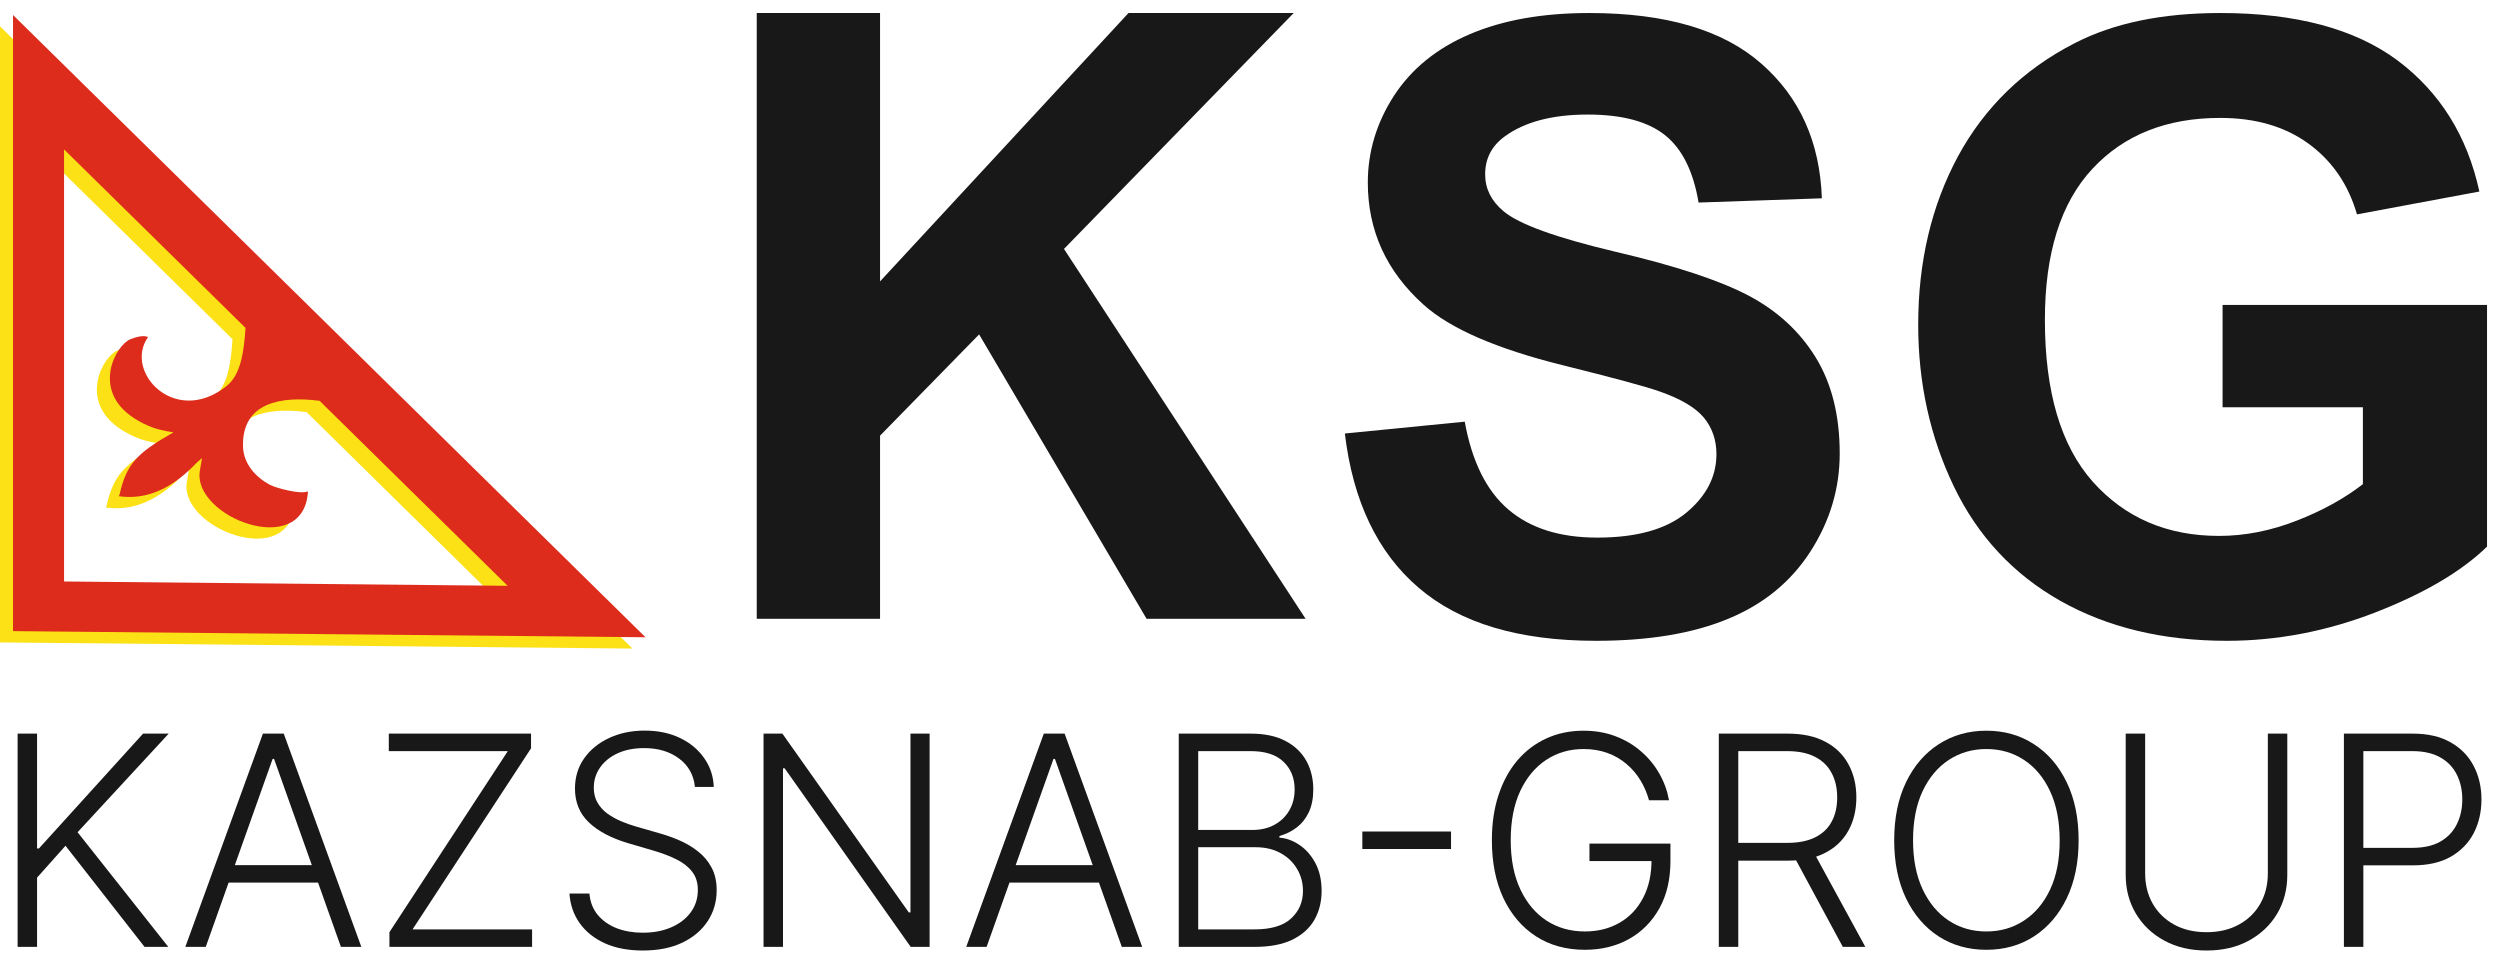
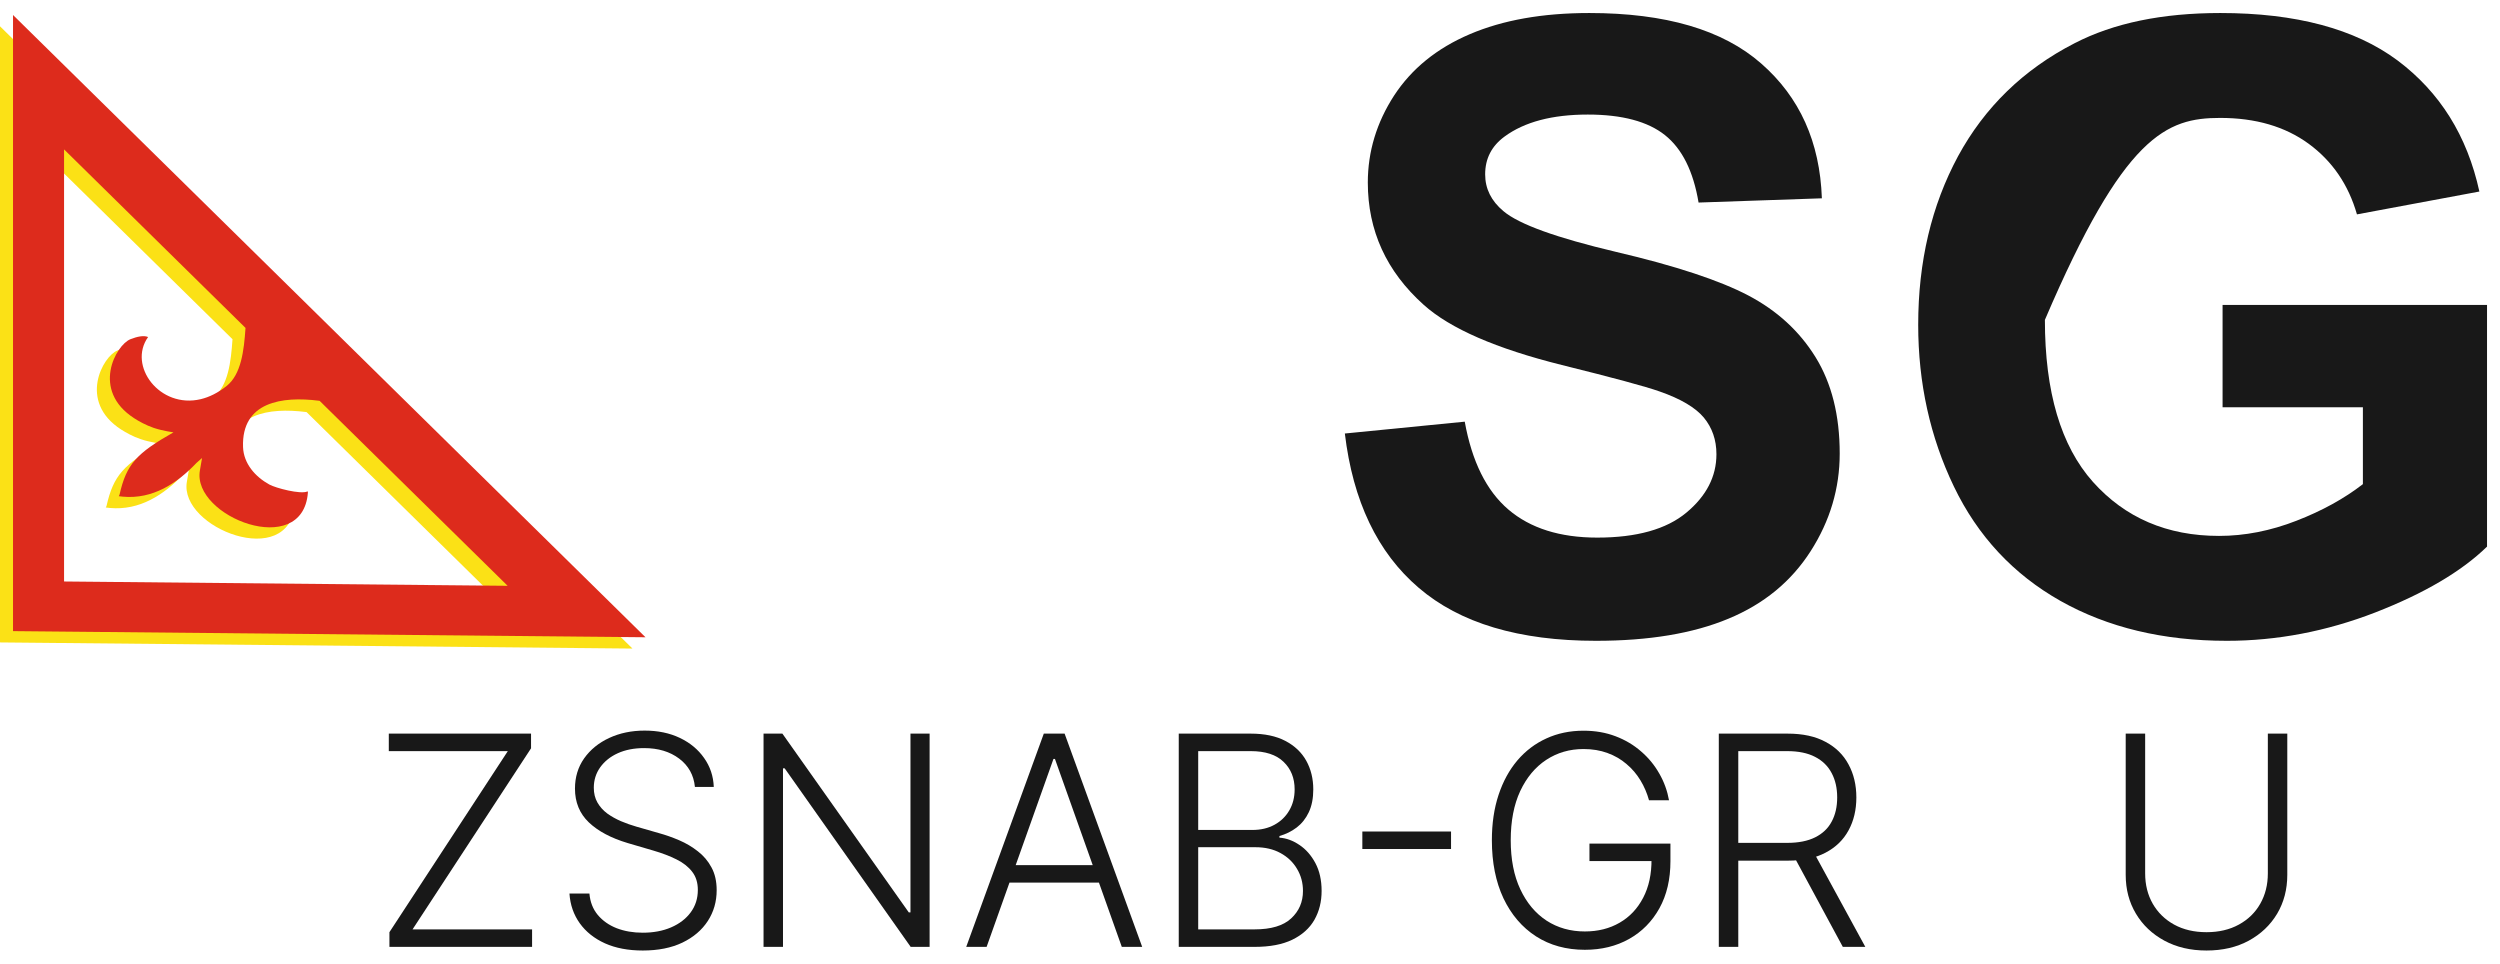
<svg xmlns="http://www.w3.org/2000/svg" width="96" height="37" viewBox="0 0 96 37" fill="none">
  <path fill-rule="evenodd" clip-rule="evenodd" d="M24.287 24.905L0 24.669V1.01L24.287 24.905ZM5.187 13.376C4.398 14.48 5.632 16.138 7.209 15.762C7.531 15.685 7.868 15.523 8.205 15.253C8.763 14.807 8.868 13.902 8.928 13.026L1.96 6.171V22.763L18.994 22.929L11.773 15.825L11.735 15.82C10.347 15.646 8.769 15.856 8.833 17.604C8.857 18.23 9.294 18.738 9.843 19.04C10.091 19.176 11.04 19.426 11.304 19.306C11.324 19.297 11.325 19.328 11.323 19.355C11.121 21.927 6.875 20.276 7.175 18.506L7.258 18.022L7.046 18.209C6.287 19.008 5.36 19.61 4.218 19.506C4.167 19.501 4.115 19.495 4.062 19.488C4.072 19.466 4.087 19.446 4.092 19.423C4.357 18.255 4.746 17.838 6.161 17.037C6.168 17.032 5.774 16.988 5.407 16.865C5.098 16.762 4.819 16.601 4.652 16.494C2.987 15.421 3.948 13.68 4.51 13.459C4.779 13.354 5.024 13.304 5.187 13.376Z" fill="#FBE116" />
  <path fill-rule="evenodd" clip-rule="evenodd" d="M24.787 24.471L0.5 24.235V0.576L24.787 24.471ZM5.687 12.942C4.898 14.046 6.132 15.704 7.708 15.328C8.031 15.251 8.368 15.089 8.705 14.819C9.263 14.373 9.367 13.469 9.428 12.592L2.46 5.737V22.329L19.493 22.495L12.273 15.392L12.235 15.387C10.846 15.212 9.269 15.422 9.333 17.17C9.356 17.796 9.794 18.304 10.343 18.606C10.591 18.742 11.54 18.992 11.804 18.872C11.824 18.863 11.825 18.895 11.823 18.922C11.62 21.494 7.374 19.842 7.675 18.072L7.758 17.588L7.546 17.775C6.787 18.574 5.86 19.176 4.718 19.072C4.667 19.068 4.615 19.061 4.562 19.054C4.572 19.032 4.586 19.012 4.592 18.989C4.856 17.821 5.246 17.405 6.66 16.603C6.668 16.599 6.274 16.555 5.906 16.432C5.598 16.328 5.318 16.168 5.152 16.06C3.487 14.987 4.448 13.246 5.01 13.025C5.278 12.92 5.524 12.871 5.687 12.942Z" fill="#DD2B1C" />
-   <path d="M85.347 11.709V15.64H90.735V18.591C90.022 19.143 89.173 19.614 88.177 19.999C87.187 20.384 86.197 20.579 85.212 20.579C83.215 20.579 81.604 19.885 80.368 18.504C79.138 17.124 78.524 15.05 78.524 12.283C78.524 9.722 79.133 7.788 80.347 6.484C81.56 5.178 83.198 4.528 85.255 4.528C86.616 4.528 87.747 4.859 88.651 5.519C89.56 6.185 90.18 7.09 90.507 8.232L95.208 7.355C94.74 5.211 93.69 3.538 92.063 2.319C90.43 1.106 88.161 0.5 85.261 0.5C83.029 0.5 81.168 0.884 79.666 1.659C77.702 2.666 76.211 4.117 75.188 6.001C74.17 7.891 73.659 10.046 73.659 12.472C73.659 14.709 74.116 16.783 75.03 18.683C75.944 20.584 77.31 22.052 79.122 23.075C80.94 24.098 83.068 24.607 85.511 24.607C87.438 24.607 89.336 24.244 91.209 23.519C93.086 22.788 94.517 21.949 95.502 20.99V11.709H85.347Z" fill="#181818" />
+   <path d="M85.347 11.709V15.64H90.735V18.591C90.022 19.143 89.173 19.614 88.177 19.999C87.187 20.384 86.197 20.579 85.212 20.579C83.215 20.579 81.604 19.885 80.368 18.504C79.138 17.124 78.524 15.05 78.524 12.283C81.56 5.178 83.198 4.528 85.255 4.528C86.616 4.528 87.747 4.859 88.651 5.519C89.56 6.185 90.18 7.09 90.507 8.232L95.208 7.355C94.74 5.211 93.69 3.538 92.063 2.319C90.43 1.106 88.161 0.5 85.261 0.5C83.029 0.5 81.168 0.884 79.666 1.659C77.702 2.666 76.211 4.117 75.188 6.001C74.17 7.891 73.659 10.046 73.659 12.472C73.659 14.709 74.116 16.783 75.03 18.683C75.944 20.584 77.31 22.052 79.122 23.075C80.94 24.098 83.068 24.607 85.511 24.607C87.438 24.607 89.336 24.244 91.209 23.519C93.086 22.788 94.517 21.949 95.502 20.99V11.709H85.347Z" fill="#181818" />
  <path d="M56.246 16.192L51.642 16.647C51.953 19.241 52.894 21.218 54.478 22.571C56.061 23.93 58.331 24.607 61.285 24.607C63.315 24.607 65.013 24.326 66.374 23.757C67.734 23.194 68.784 22.328 69.53 21.163C70.275 19.999 70.645 18.748 70.645 17.416C70.645 15.949 70.335 14.714 69.715 13.712C69.094 12.71 68.235 11.925 67.135 11.346C66.042 10.772 64.349 10.209 62.058 9.673C59.767 9.131 58.325 8.612 57.732 8.108C57.264 7.718 57.03 7.247 57.03 6.695C57.03 6.088 57.28 5.606 57.776 5.243C58.543 4.68 59.609 4.399 60.97 4.399C62.287 4.399 63.277 4.664 63.935 5.189C64.594 5.714 65.024 6.576 65.225 7.778L69.96 7.615C69.884 5.454 69.111 3.733 67.63 2.439C66.156 1.144 63.952 0.5 61.03 0.5C59.234 0.5 57.71 0.771 56.442 1.312C55.174 1.853 54.206 2.639 53.531 3.673C52.862 4.707 52.524 5.823 52.524 7.009C52.524 8.855 53.237 10.42 54.668 11.703C55.686 12.618 57.454 13.387 59.974 14.016C61.933 14.503 63.184 14.838 63.734 15.034C64.54 15.315 65.106 15.651 65.427 16.035C65.748 16.425 65.911 16.891 65.911 17.443C65.911 18.299 65.525 19.046 64.757 19.685C63.99 20.324 62.847 20.644 61.334 20.644C59.903 20.644 58.766 20.286 57.922 19.566C57.079 18.846 56.524 17.725 56.246 16.192Z" fill="#181818" />
-   <path d="M29.059 0.5V23.763H33.794V16.729L37.598 12.841L44.03 23.763H50.136L40.857 9.559L49.678 0.5H43.334L33.794 10.805V0.5H29.059Z" fill="#181818" />
-   <path d="M90.006 36.36V28.171H92.649C93.23 28.171 93.715 28.283 94.104 28.507C94.496 28.728 94.79 29.029 94.988 29.411C95.188 29.792 95.288 30.221 95.288 30.698C95.288 31.175 95.189 31.606 94.992 31.99C94.794 32.371 94.501 32.673 94.112 32.897C93.723 33.119 93.239 33.229 92.661 33.229H90.581V32.557H92.641C93.07 32.557 93.426 32.477 93.708 32.318C93.991 32.155 94.201 31.934 94.34 31.654C94.481 31.374 94.552 31.055 94.552 30.698C94.552 30.341 94.481 30.023 94.34 29.743C94.201 29.463 93.989 29.243 93.704 29.083C93.422 28.923 93.063 28.843 92.629 28.843H90.753V36.36H90.006Z" fill="#181818" />
  <path d="M87.085 28.171H87.832V33.593C87.832 34.15 87.702 34.649 87.441 35.089C87.179 35.526 86.815 35.871 86.349 36.124C85.885 36.375 85.345 36.5 84.73 36.5C84.116 36.5 83.577 36.373 83.11 36.12C82.644 35.867 82.28 35.522 82.019 35.084C81.757 34.647 81.627 34.15 81.627 33.593V28.171H82.374V33.541C82.374 33.976 82.472 34.364 82.666 34.705C82.861 35.043 83.134 35.31 83.486 35.504C83.841 35.699 84.255 35.796 84.73 35.796C85.204 35.796 85.618 35.699 85.973 35.504C86.328 35.31 86.601 35.043 86.793 34.705C86.987 34.364 87.085 33.976 87.085 33.541V28.171Z" fill="#181818" />
-   <path d="M79.819 32.266C79.819 33.119 79.667 33.861 79.363 34.493C79.059 35.122 78.64 35.61 78.107 35.956C77.577 36.3 76.966 36.472 76.276 36.472C75.585 36.472 74.974 36.3 74.441 35.956C73.91 35.61 73.493 35.122 73.189 34.493C72.888 33.861 72.737 33.119 72.737 32.266C72.737 31.413 72.888 30.672 73.189 30.043C73.493 29.411 73.912 28.923 74.445 28.579C74.978 28.233 75.588 28.059 76.276 28.059C76.966 28.059 77.577 28.233 78.107 28.579C78.64 28.923 79.059 29.411 79.363 30.043C79.667 30.672 79.819 31.413 79.819 32.266ZM79.091 32.266C79.091 31.533 78.968 30.905 78.723 30.382C78.478 29.857 78.143 29.456 77.719 29.179C77.296 28.902 76.814 28.763 76.276 28.763C75.74 28.763 75.26 28.902 74.837 29.179C74.413 29.456 74.077 29.856 73.829 30.378C73.584 30.901 73.461 31.53 73.461 32.266C73.461 32.999 73.584 33.626 73.829 34.149C74.074 34.671 74.409 35.072 74.832 35.352C75.256 35.63 75.737 35.768 76.276 35.768C76.814 35.768 77.296 35.63 77.719 35.352C78.146 35.075 78.482 34.675 78.727 34.153C78.972 33.628 79.094 32.999 79.091 32.266Z" fill="#181818" />
  <path d="M66.002 36.36V28.171H68.645C69.226 28.171 69.711 28.276 70.1 28.487C70.492 28.695 70.787 28.984 70.984 29.355C71.184 29.723 71.284 30.145 71.284 30.622C71.284 31.099 71.184 31.521 70.984 31.886C70.787 32.251 70.494 32.536 70.104 32.741C69.715 32.947 69.233 33.049 68.657 33.049H66.406V32.366H68.637C69.063 32.366 69.418 32.295 69.701 32.154C69.986 32.012 70.198 31.811 70.336 31.55C70.478 31.289 70.548 30.979 70.548 30.622C70.548 30.265 70.478 29.953 70.336 29.687C70.195 29.417 69.982 29.209 69.697 29.063C69.414 28.916 69.057 28.843 68.625 28.843H66.75V36.36H66.002ZM69.613 32.666L71.628 36.36H70.764L68.769 32.666H69.613Z" fill="#181818" />
  <path d="M63.322 30.73C63.247 30.458 63.138 30.204 62.994 29.966C62.85 29.727 62.671 29.517 62.458 29.339C62.248 29.157 62.004 29.016 61.726 28.915C61.452 28.814 61.145 28.763 60.807 28.763C60.274 28.763 59.797 28.902 59.375 29.179C58.954 29.456 58.621 29.856 58.376 30.378C58.133 30.901 58.012 31.53 58.012 32.266C58.012 32.999 58.134 33.626 58.38 34.149C58.625 34.671 58.961 35.072 59.387 35.352C59.816 35.63 60.307 35.768 60.859 35.768C61.362 35.768 61.808 35.656 62.194 35.432C62.581 35.209 62.882 34.889 63.098 34.473C63.316 34.057 63.423 33.562 63.418 32.989L63.658 33.065H61.035V32.394H64.145V33.065C64.145 33.764 64.004 34.367 63.722 34.877C63.439 35.386 63.051 35.779 62.558 36.056C62.065 36.333 61.498 36.472 60.859 36.472C60.144 36.472 59.519 36.3 58.983 35.956C58.448 35.61 58.031 35.122 57.732 34.493C57.436 33.861 57.288 33.119 57.288 32.266C57.288 31.623 57.373 31.043 57.544 30.526C57.715 30.009 57.956 29.567 58.268 29.199C58.582 28.831 58.954 28.55 59.383 28.355C59.812 28.158 60.287 28.059 60.807 28.059C61.255 28.059 61.664 28.13 62.034 28.271C62.407 28.412 62.735 28.607 63.018 28.855C63.303 29.1 63.536 29.384 63.718 29.707C63.902 30.026 64.025 30.368 64.09 30.73H63.322Z" fill="#181818" />
  <path d="M55.72 31.93V32.602H52.314V31.93H55.72Z" fill="#181818" />
  <path d="M45.264 36.36V28.171H48.027C48.56 28.171 49.004 28.265 49.358 28.451C49.715 28.638 49.983 28.892 50.162 29.215C50.34 29.537 50.43 29.904 50.43 30.314C50.43 30.656 50.372 30.947 50.258 31.19C50.143 31.433 49.987 31.628 49.79 31.778C49.593 31.927 49.373 32.035 49.13 32.102V32.166C49.394 32.184 49.65 32.278 49.898 32.446C50.146 32.611 50.35 32.843 50.51 33.141C50.67 33.44 50.75 33.797 50.75 34.213C50.75 34.626 50.658 34.995 50.474 35.32C50.29 35.643 50.007 35.898 49.626 36.084C49.248 36.268 48.765 36.36 48.179 36.36H45.264ZM46.011 35.688H48.179C48.81 35.688 49.277 35.548 49.578 35.269C49.882 34.989 50.034 34.637 50.034 34.213C50.034 33.901 49.958 33.618 49.806 33.365C49.657 33.109 49.445 32.907 49.17 32.757C48.898 32.608 48.578 32.533 48.211 32.533H46.011V35.688ZM46.011 31.87H48.095C48.417 31.87 48.7 31.803 48.942 31.67C49.185 31.537 49.374 31.353 49.51 31.118C49.646 30.884 49.714 30.616 49.714 30.314C49.714 29.88 49.573 29.527 49.29 29.255C49.008 28.98 48.586 28.843 48.027 28.843H46.011V31.87Z" fill="#181818" />
  <path d="M37.886 36.36H37.103L40.082 28.171H40.881L43.86 36.36H43.077L40.51 29.143H40.453L37.886 36.36ZM38.45 33.221H42.513V33.893H38.45V33.221Z" fill="#181818" />
  <path d="M35.697 28.171V36.36H34.97L30.131 29.503H30.067V36.36H29.32V28.171H30.044L34.898 35.037H34.962V28.171H35.697Z" fill="#181818" />
  <path d="M26.685 30.218C26.64 29.763 26.438 29.4 26.081 29.131C25.724 28.862 25.275 28.727 24.734 28.727C24.352 28.727 24.017 28.792 23.726 28.923C23.438 29.053 23.212 29.235 23.046 29.467C22.884 29.696 22.802 29.957 22.802 30.25C22.802 30.466 22.849 30.656 22.942 30.818C23.036 30.981 23.161 31.121 23.318 31.238C23.478 31.353 23.654 31.451 23.846 31.534C24.041 31.616 24.236 31.686 24.434 31.742L25.297 31.99C25.559 32.062 25.82 32.154 26.081 32.266C26.342 32.378 26.581 32.519 26.797 32.69C27.015 32.857 27.19 33.064 27.321 33.309C27.454 33.552 27.52 33.844 27.52 34.185C27.52 34.622 27.407 35.015 27.181 35.364C26.954 35.714 26.629 35.991 26.205 36.196C25.781 36.399 25.273 36.5 24.682 36.5C24.125 36.5 23.641 36.408 23.23 36.224C22.82 36.038 22.497 35.78 22.262 35.452C22.028 35.124 21.896 34.745 21.867 34.313H22.634C22.661 34.635 22.768 34.909 22.954 35.133C23.141 35.356 23.384 35.527 23.682 35.644C23.981 35.759 24.314 35.816 24.682 35.816C25.09 35.816 25.452 35.748 25.769 35.612C26.089 35.474 26.34 35.282 26.521 35.037C26.705 34.789 26.797 34.501 26.797 34.173C26.797 33.896 26.725 33.664 26.581 33.477C26.437 33.288 26.236 33.129 25.977 33.001C25.721 32.873 25.424 32.76 25.085 32.661L24.106 32.374C23.463 32.182 22.965 31.916 22.61 31.578C22.256 31.239 22.079 30.808 22.079 30.282C22.079 29.843 22.196 29.456 22.43 29.123C22.668 28.787 22.988 28.526 23.39 28.339C23.795 28.15 24.25 28.055 24.754 28.055C25.263 28.055 25.713 28.148 26.105 28.335C26.497 28.522 26.808 28.779 27.037 29.107C27.269 29.432 27.393 29.803 27.409 30.218H26.685Z" fill="#181818" />
  <path d="M14.954 36.36V35.796L19.5 28.843H14.93V28.171H20.392V28.735L15.842 35.688H20.432V36.36H14.954Z" fill="#181818" />
-   <path d="M7.901 36.36H7.117L10.096 28.171H10.896L13.875 36.36H13.091L10.524 29.143H10.468L7.901 36.36ZM8.465 33.221H12.527V33.893H8.465V33.221Z" fill="#181818" />
-   <path d="M0.676 36.36V28.171H1.423V32.581H1.495L5.494 28.171H6.478L2.979 31.958L6.462 36.36H5.55L2.515 32.477L1.423 33.701V36.36H0.676Z" fill="#181818" />
</svg>